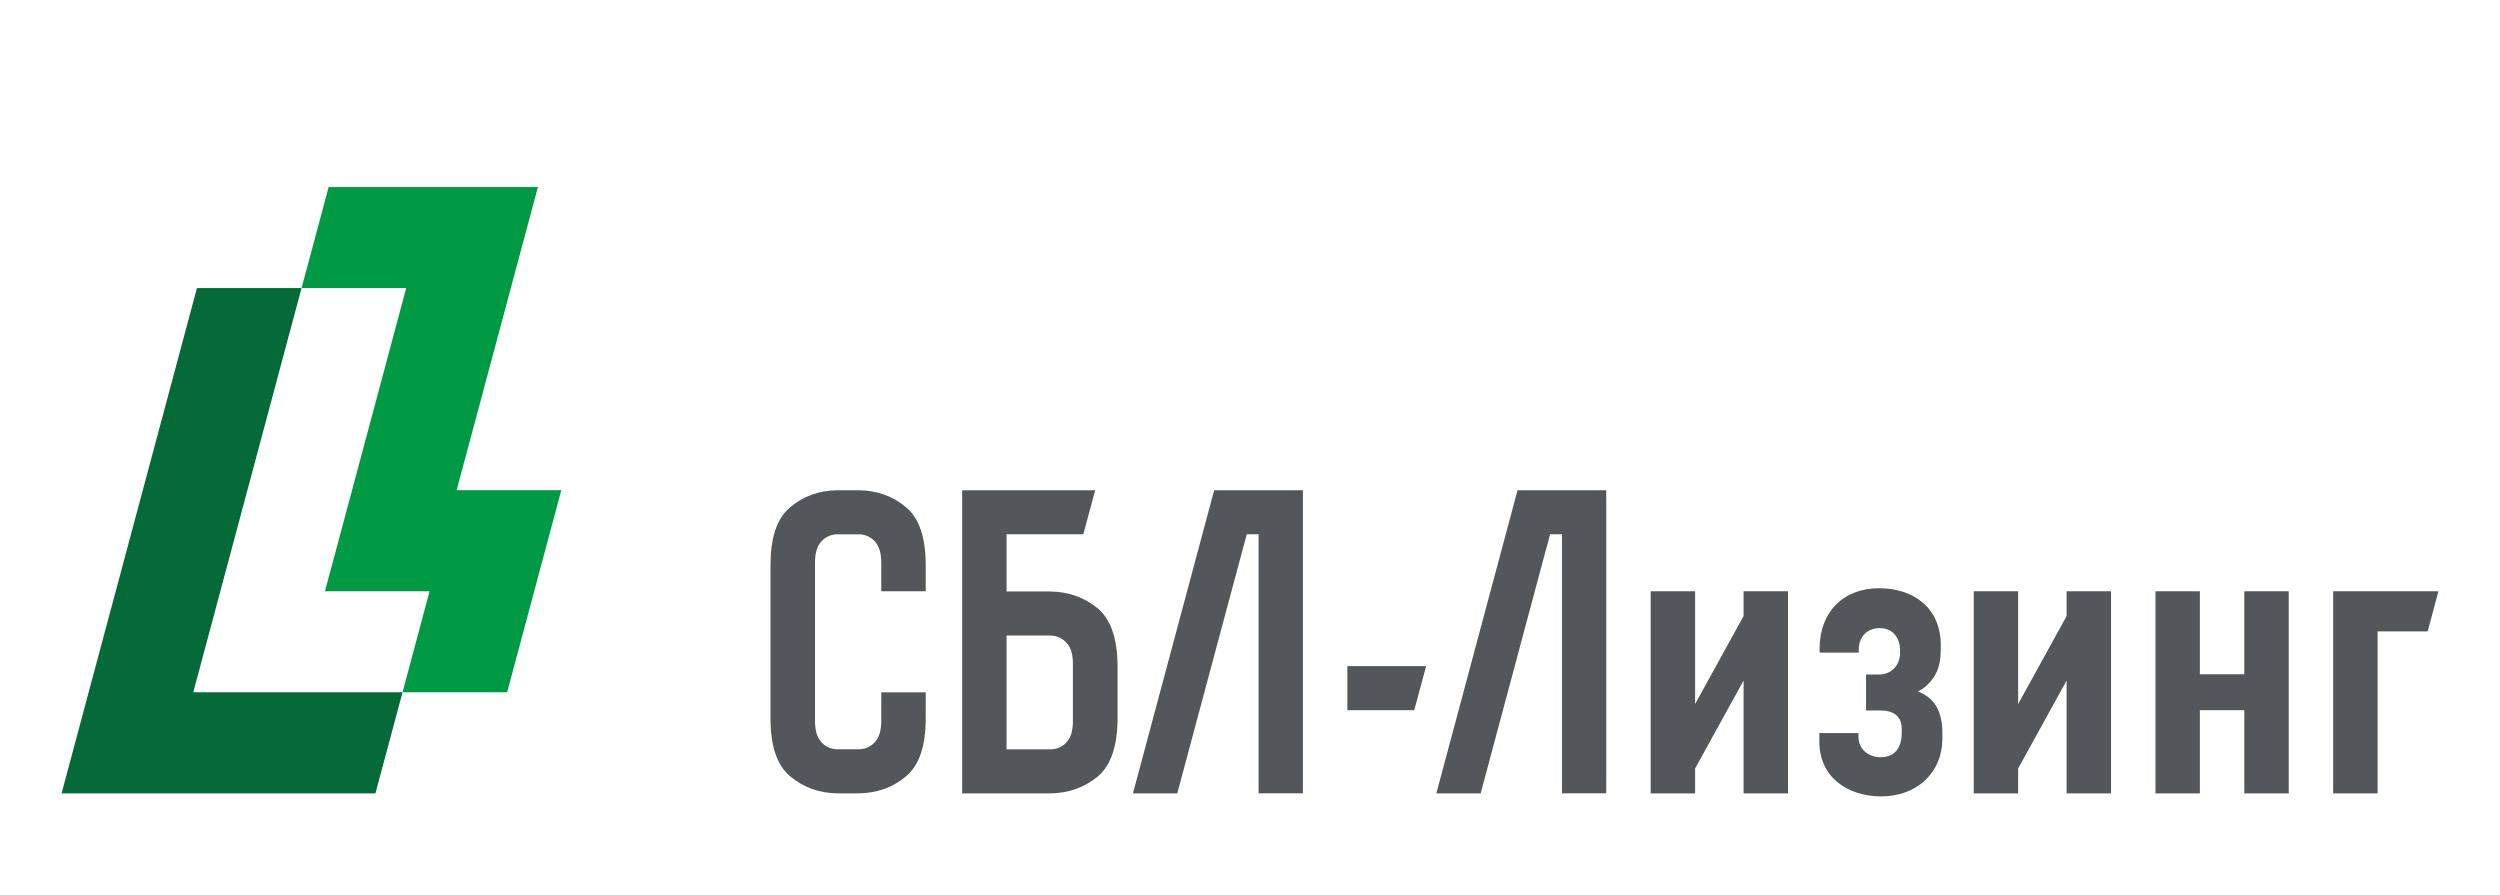
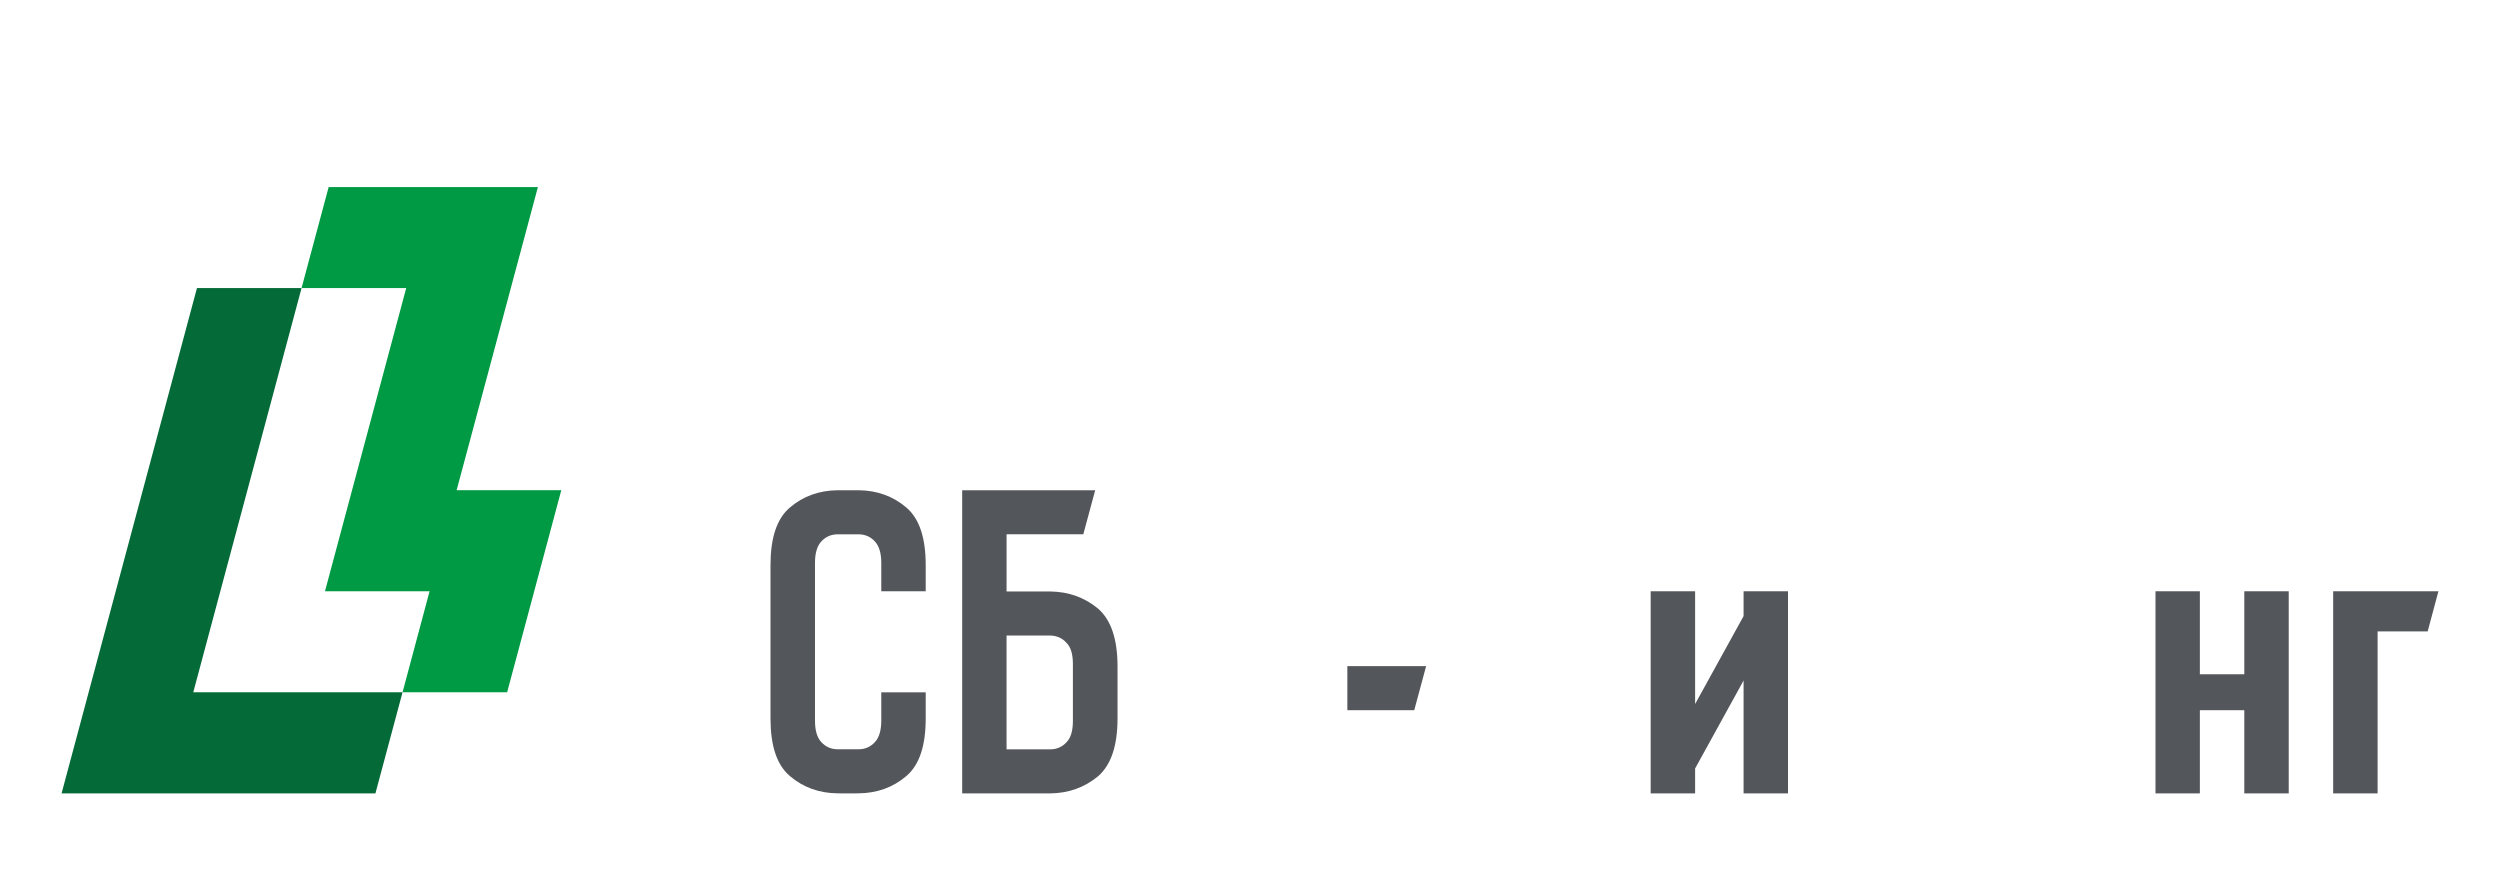
<svg xmlns="http://www.w3.org/2000/svg" xml:space="preserve" width="4501px" height="1612px" version="1.1" style="shape-rendering:geometricPrecision; text-rendering:geometricPrecision; image-rendering:optimizeQuality; fill-rule:evenodd; clip-rule:evenodd" viewBox="0 0 408.39 146.29">
  <defs>
    <style type="text/css">
   
    .fil3 {fill:none}
    .fil1 {fill:#009A44}
    .fil0 {fill:#046A38}
    .fil2 {fill:#53565A}
   
  </style>
    <clipPath id="id0">
      <path d="M0.08 0l408.23 0c0.04,0 0.08,0.04 0.08,0.08l0 146.13c0,0.04 -0.04,0.08 -0.08,0.08l-408.23 0c-0.04,0 -0.08,-0.04 -0.08,-0.08l0 -146.13c0,-0.04 0.04,-0.08 0.08,-0.08z" />
    </clipPath>
  </defs>
  <g id="Слой_x0020_1">
    <g>
  </g>
    <g style="clip-path:url(#id0)">
      <g>
        <g id="_105553126334080">
          <polygon class="fil0" points="49.23,47.07 32.14,47.07 10.02,129.63 61.3,129.63 65.73,113.11 48.63,113.11 31.54,113.11 35.96,96.6 " />
          <polygon class="fil1" points="87.85,30.56 53.66,30.56 49.23,47.07 66.33,47.07 53.06,96.6 70.15,96.6 65.73,113.11 82.82,113.11 91.67,80.09 74.57,80.09 " />
          <polygon class="fil2" points="387.34,96.6 381.17,96.6 381.17,129.63 388.43,129.63 388.43,104.69 388.43,103.16 396.61,103.16 396.8,102.46 398.37,96.6 " />
          <polygon class="fil2" points="366.65,110.17 359.39,110.17 359.39,96.6 352.14,96.6 352.14,129.63 359.39,129.63 359.39,116.04 366.65,116.04 366.65,129.63 373.91,129.63 373.91,96.6 366.65,96.6 " />
-           <path class="fil2" d="M313.31 112.97c1.01,-0.45 1.92,-1.3 2.6,-2.32 0.78,-1.18 1.14,-2.63 1.14,-4.32l0.01 -0.91c0,-6.01 -4.33,-9.31 -10.08,-9.31 -5.94,0 -9.72,3.98 -9.72,9.86l0 0.66 6.39 0 0 -0.46c0,-2.06 1.32,-3.54 3.43,-3.54 1.07,0 1.9,0.36 2.49,1.07 0.71,0.91 0.85,1.75 0.85,2.86 0,2.07 -1.34,3.65 -3.48,3.65l-2.09 0 0 5.87 2.33 0c2.06,0 3.5,0.86 3.5,3.01l0 0.62c0,2.78 -1.39,4 -3.44,4.01 -1.95,0.02 -3.63,-1.29 -3.63,-3.31l0 -0.64 -6.39 0 0 1.25c-0.07,5.93 4.56,9.1 10.12,9.1 5.65,0 9.98,-3.71 9.98,-9.49l0 -0.86c0,-3.6 -1.33,-5.79 -4.01,-6.8z" />
-           <polygon class="fil2" points="337.62,100.66 329.7,115.03 329.7,96.6 322.44,96.6 322.44,129.63 329.7,129.63 329.7,125.56 337.62,111.19 337.62,129.63 344.88,129.63 344.88,96.6 337.62,96.6 " />
          <polygon class="fil2" points="284.84,100.66 276.92,115.03 276.92,96.6 269.66,96.6 269.66,129.63 276.92,129.63 276.92,125.56 284.84,111.19 284.84,129.63 292.1,129.63 292.1,96.6 284.84,96.6 " />
          <path class="fil2" d="M140.29 80.1l-0.62 0c-0.76,0 -1.52,0 -2.28,0l-0.62 0c-2.97,0.04 -5.57,0.96 -7.75,2.82 -2.17,1.84 -3.17,5.01 -3.17,9.44l0 4.25 0 16.5 0 4.25c0,4.43 1,7.6 3.17,9.44 2.18,1.86 4.78,2.78 7.75,2.82l0.62 0.01c0.76,-0.01 1.52,-0.01 2.28,0l0.62 -0.01c2.98,-0.04 5.57,-0.96 7.75,-2.82 2.17,-1.84 3.17,-5.01 3.17,-9.44l0 -4.24 -7.26 0 0 4.64c0,1.6 -0.36,2.78 -1.07,3.52 -0.69,0.74 -1.55,1.13 -2.59,1.14l-3.52 0c-1.04,-0.01 -1.9,-0.4 -2.59,-1.14 -0.71,-0.74 -1.06,-1.92 -1.06,-3.52l0 -4.65 0 -16.5 0 -4.65c0,-1.6 0.35,-2.78 1.06,-3.52 0.69,-0.74 1.55,-1.12 2.59,-1.14l3.52 0c1.04,0.02 1.9,0.4 2.59,1.14 0.71,0.74 1.07,1.92 1.07,3.52l0 4.65 7.26 0 0 -4.25c0,-4.43 -1,-7.6 -3.17,-9.44 -2.18,-1.86 -4.77,-2.78 -7.75,-2.82z" />
          <path class="fil2" d="M175.26 117.76c0,1.64 -0.33,2.8 -1.08,3.55 -0.65,0.7 -1.54,1.12 -2.57,1.12l-0.04 0 -3.58 0 -3.57 0 0 -11.92 0 -6.67 7.19 0c1.03,0.04 1.92,0.42 2.57,1.16 0.75,0.7 1.08,1.92 1.08,3.51l0 9.25zm-3.65 -21.12l-7.19 0 0 -9.35 7.15 0 0 0 5.39 0 1.94 -7.19 -9.04 0 0 0 -5.44 0 -7.25 0 0 7.19 0 23.22 0 11.92 0 7.2 7.25 0 3.57 0 3.58 0 0.04 0c2.99,-0.05 5.56,-0.98 7.76,-2.8 2.15,-1.87 3.18,-5.05 3.18,-9.44l0 -8.51c0,-4.39 -1.03,-7.57 -3.18,-9.44 -2.2,-1.82 -4.77,-2.75 -7.76,-2.8z" />
-           <path class="fil2" d="M198.34 80.1l-13.27 49.53 7.24 0 8.1 -30.2 2.7 -10.08c0.05,-0.05 0.05,-0.09 0.05,-0.14l0.51 -1.92 1.93 0 0 42.33 7.24 0 0 -42.33 0 -7.19 -7.24 0c-2.64,0 -6.02,0 -7.26,0z" />
-           <path class="fil2" d="M247.91 80.1l-13.27 49.53 7.24 0 8.09 -30.2 2.7 -10.08c0.05,-0.05 0.05,-0.1 0.05,-0.14l0.51 -1.92 1.94 0 0 42.33 7.23 0 0 -42.33 0 -7.19 -7.23 0c-2.65,0 -6.03,0 -7.26,0z" />
          <polygon class="fil2" points="220.1,116.04 231.03,116.04 232.97,108.84 220.1,108.84 " />
        </g>
      </g>
    </g>
-     <path class="fil3" d="M0.08 0l408.23 0c0.04,0 0.08,0.04 0.08,0.08l0 146.13c0,0.04 -0.04,0.08 -0.08,0.08l-408.23 0c-0.04,0 -0.08,-0.04 -0.08,-0.08l0 -146.13c0,-0.04 0.04,-0.08 0.08,-0.08z" />
  </g>
</svg>